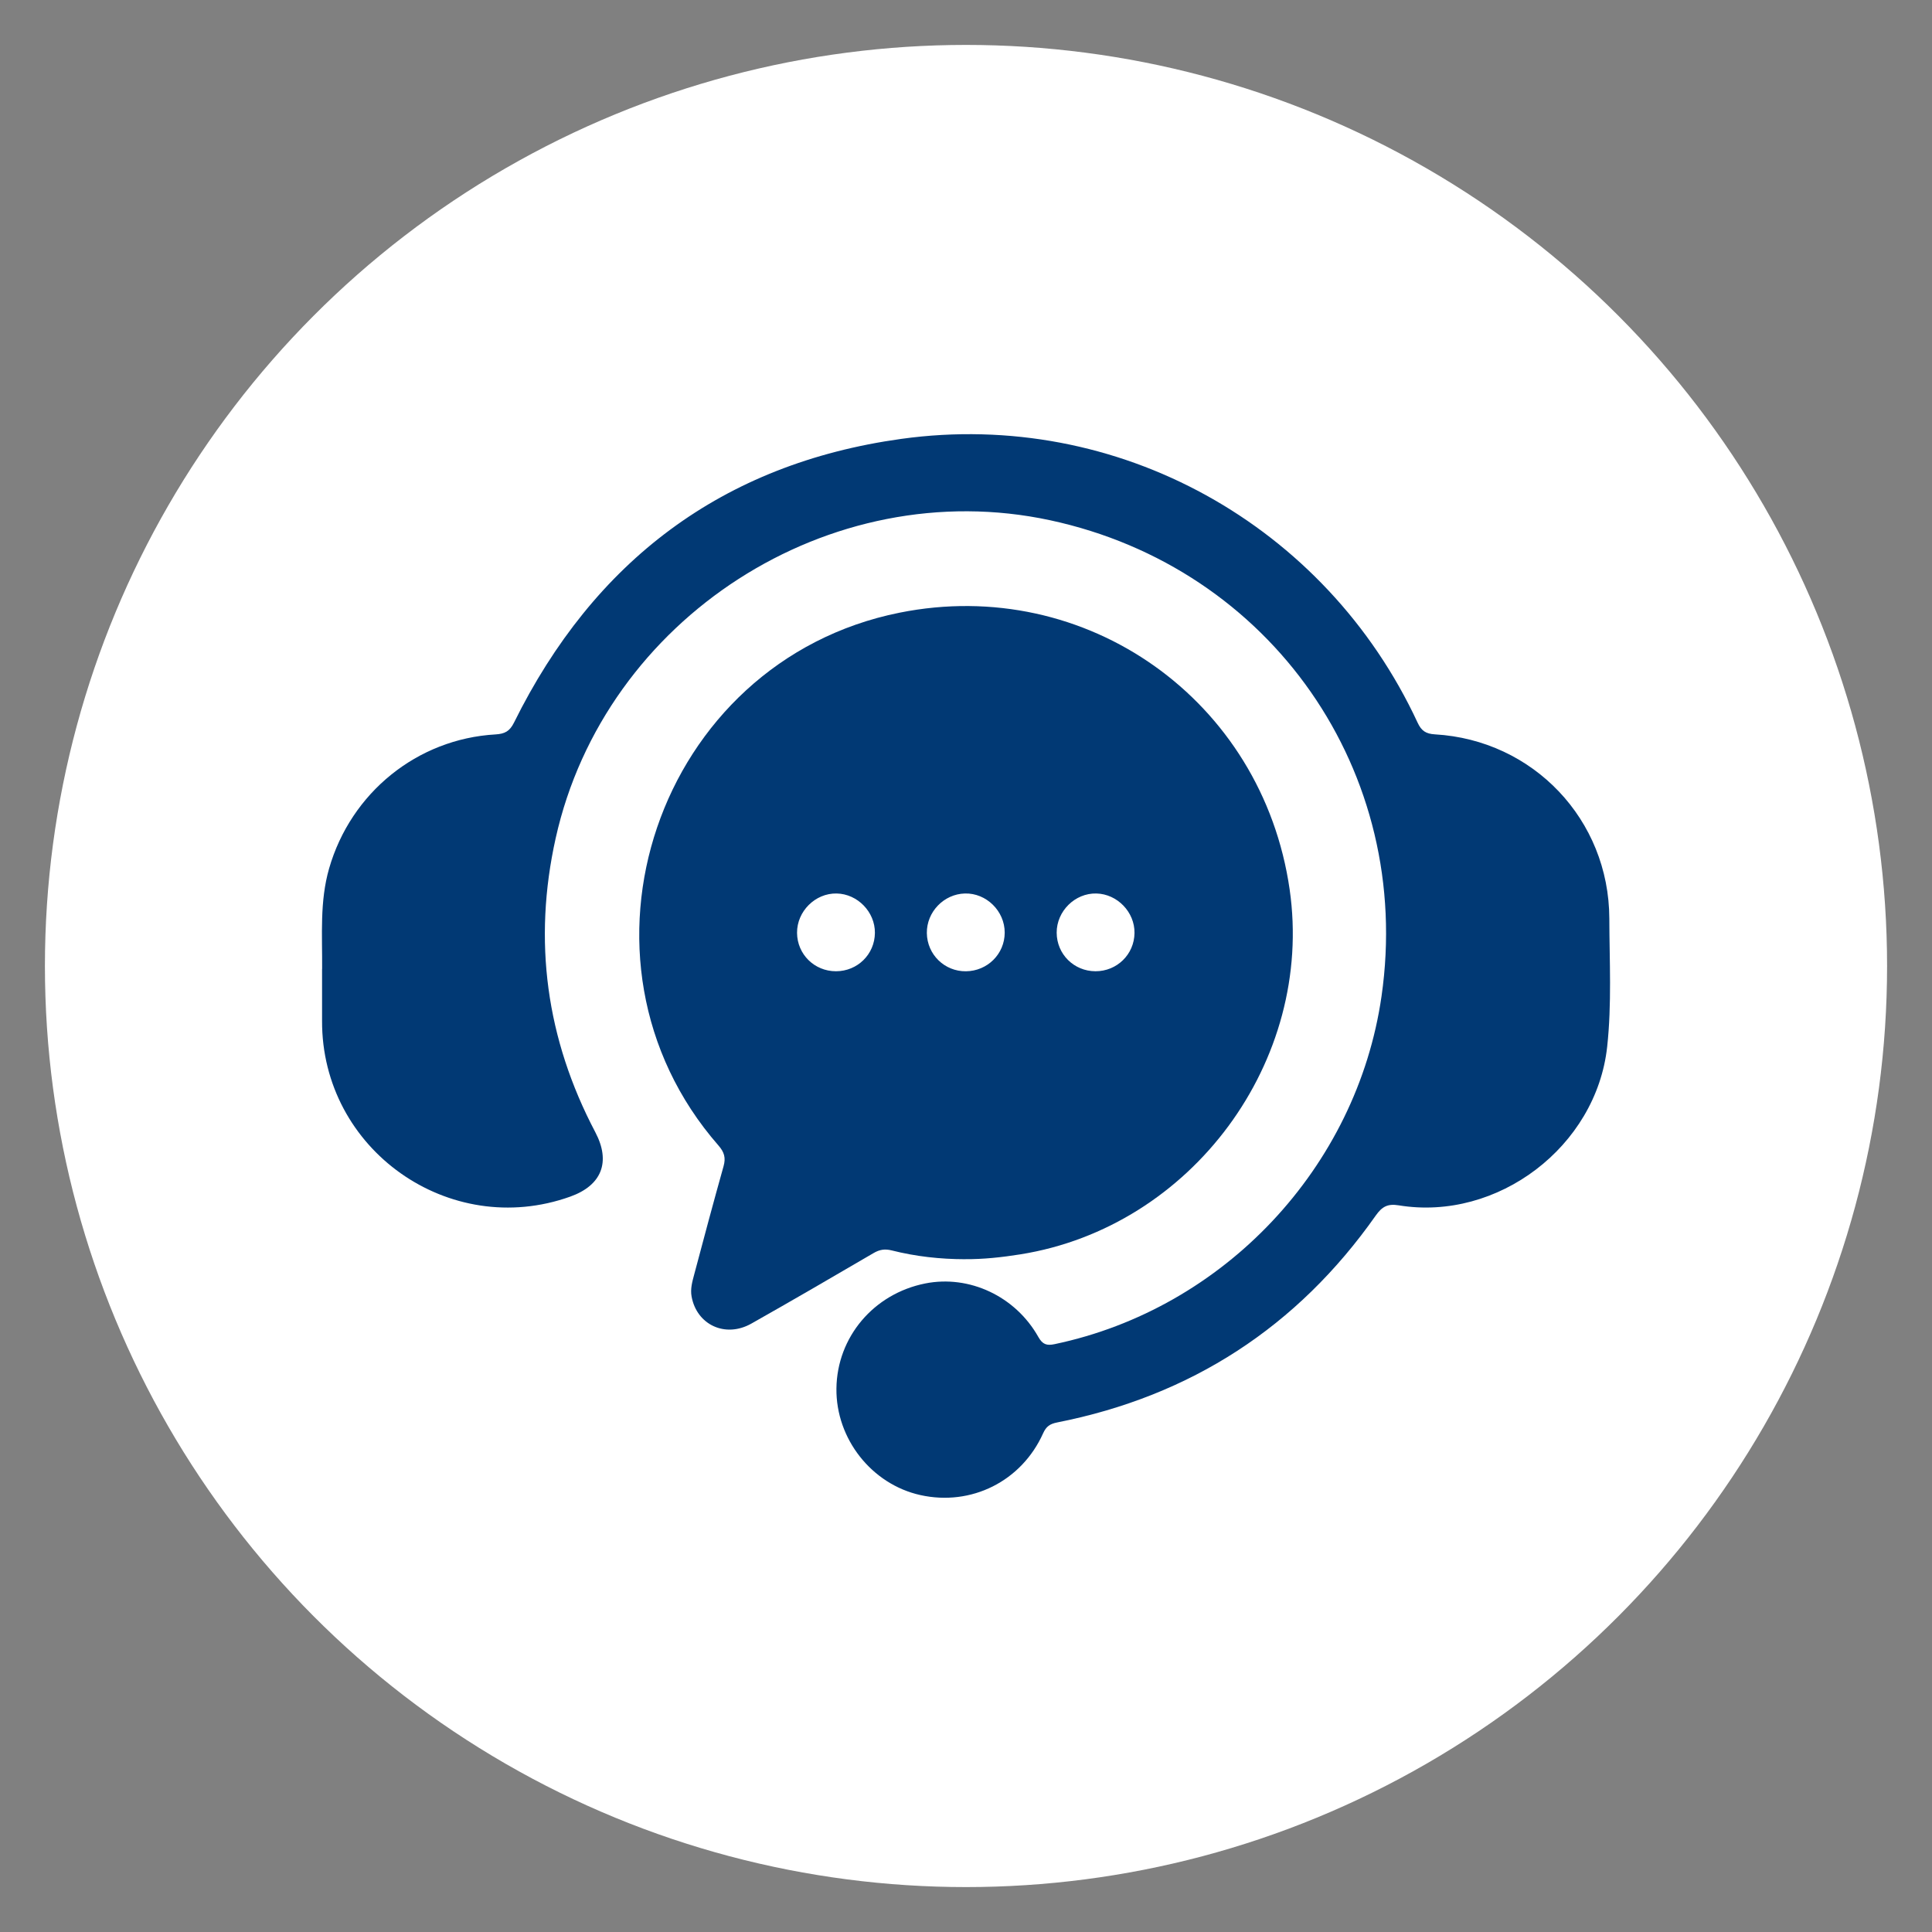
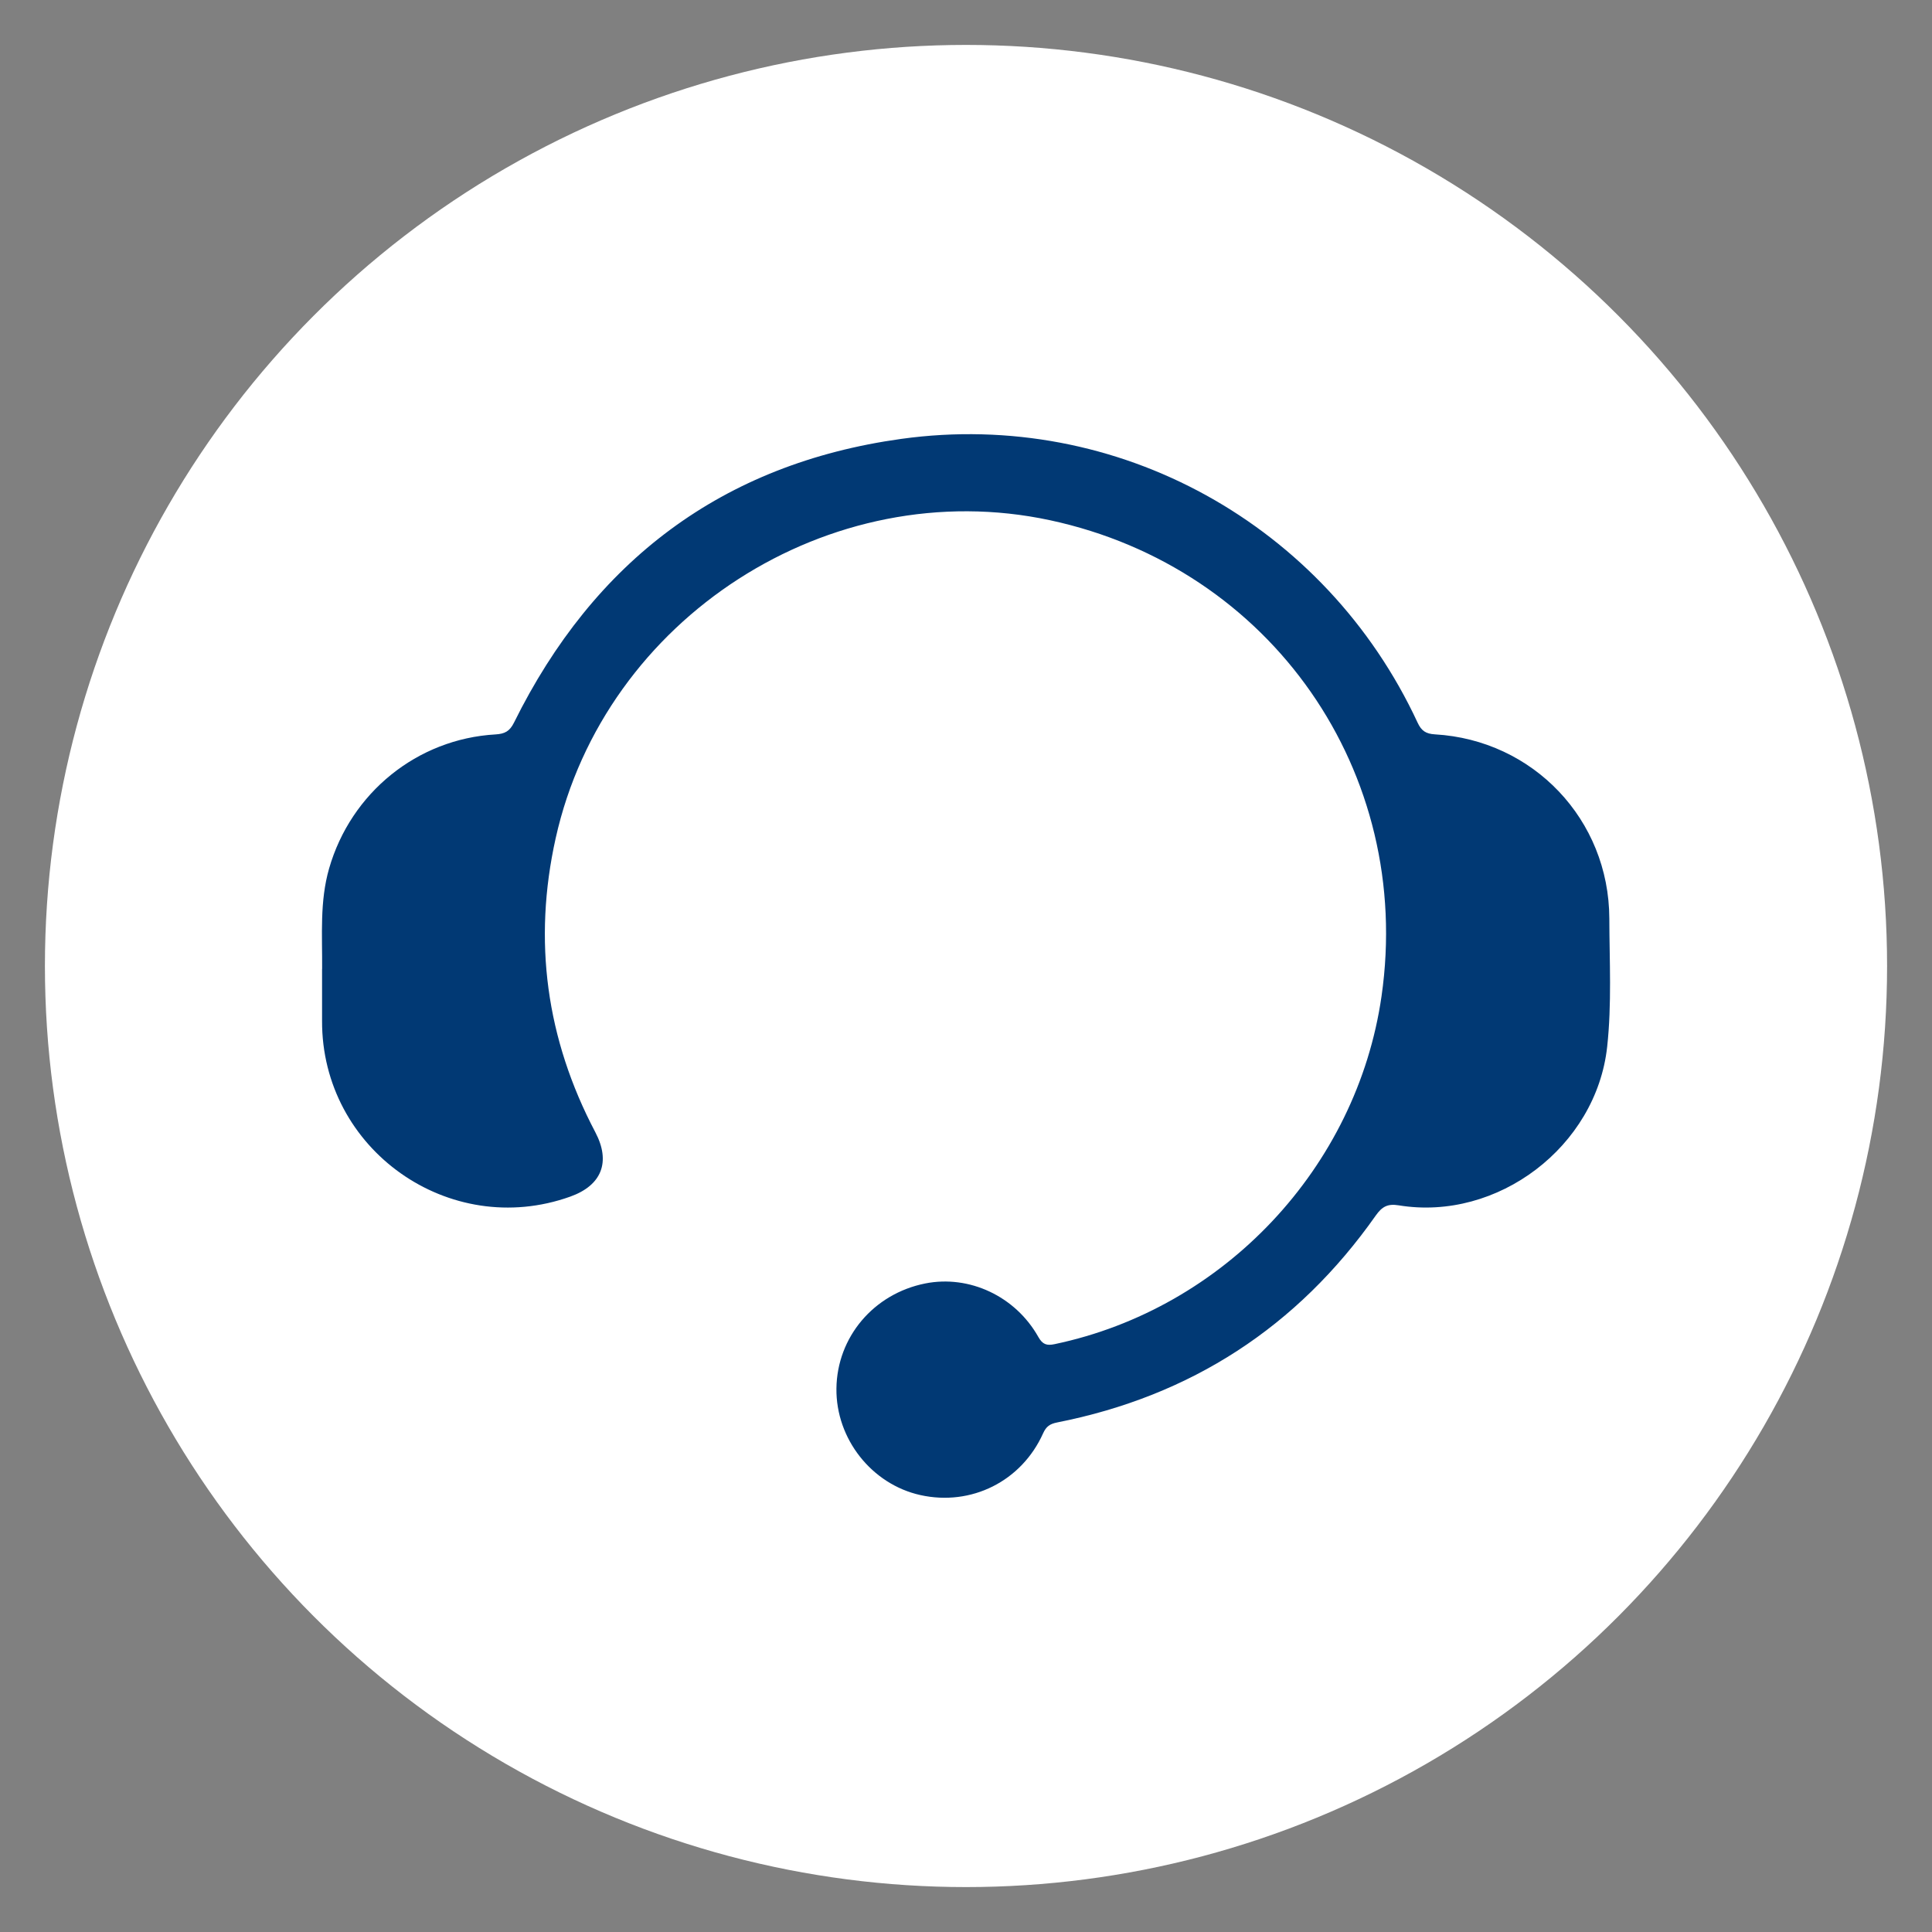
<svg xmlns="http://www.w3.org/2000/svg" id="Layer_1" viewBox="0 0 600 600">
  <rect x="0" y="0" width="600" height="600" fill="#808080" stroke="none" />
  <defs>
    <style>.cls-1{fill:#013974;}.cls-2{fill:#fff;}</style>
  </defs>
  <circle class="cls-2" cx="300" cy="300" r="286.05" />
  <path class="cls-1" d="M100.04,300.91c.08-10.45-.79-20.92,2.17-31.21,6.76-23.47,27.31-40.22,51.67-41.62,2.88-.17,4.41-.97,5.75-3.67,24.82-50.17,64.72-80.4,120.27-88.11,67.23-9.33,131.8,26.66,160.36,88.15,1.18,2.54,2.57,3.44,5.36,3.61,30.55,1.77,54.07,26.5,54.17,57.17.04,13.28.78,26.62-.67,39.86-3.38,30.99-34.03,54.27-64.72,49.24-3.43-.56-5.17.36-7.15,3.17-24.37,34.64-57.42,56.05-98.96,64.26-2.22.44-3.38,1.23-4.34,3.36-6.69,14.92-22.32,22.7-38.12,19.19-15.13-3.36-26.24-17.46-26.07-33.08.18-15.98,11.56-29.45,27.58-32.64,13.64-2.72,27.99,3.94,35.11,16.59,1.34,2.38,2.63,2.77,5.06,2.26,52.64-11.04,93.86-54.86,101.53-108.01,10.04-69.58-34.2-133.11-102.96-147.87-68.33-14.66-138.27,30.29-153.51,98.75-7.1,31.91-2.93,62.37,12.31,91.31,4.85,9.21,2.03,16.49-7.78,20-37.59,13.45-77.25-14.65-77.08-54.6.02-5.37,0-10.75,0-16.12Z" />
-   <path class="cls-1" d="M299.67,391.06c-7.68-.01-15.29-.85-22.73-2.73-2.15-.54-3.78-.27-5.66.83-12.61,7.37-25.23,14.72-37.95,21.9-8.07,4.55-16.95.38-18.55-8.41-.43-2.36.2-4.55.78-6.74,2.99-11.26,6-22.52,9.15-33.74.73-2.6.23-4.35-1.57-6.41-50.55-57.83-19.06-150.4,56.25-165.49,57.99-11.63,112.65,27.16,121.12,85.95,7.67,53.26-30.42,104.85-83.63,113.33-5.72.91-11.44,1.54-17.23,1.5ZM299.98,301.64c6.69-.07,12.03-5.38,12.04-11.99.02-6.71-5.7-12.34-12.35-12.17-6.56.17-11.91,5.73-11.83,12.29.08,6.65,5.49,11.94,12.14,11.87ZM340.2,301.63c6.68.02,12.05-5.23,12.13-11.87.09-6.5-5.34-12.12-11.84-12.28-6.64-.16-12.36,5.49-12.33,12.19.03,6.65,5.35,11.94,12.04,11.96ZM259.62,301.63c6.68,0,12.03-5.26,12.09-11.91.06-6.5-5.38-12.11-11.88-12.24-6.64-.13-12.35,5.54-12.3,12.23.05,6.65,5.39,11.92,12.08,11.92Z" />
</svg>